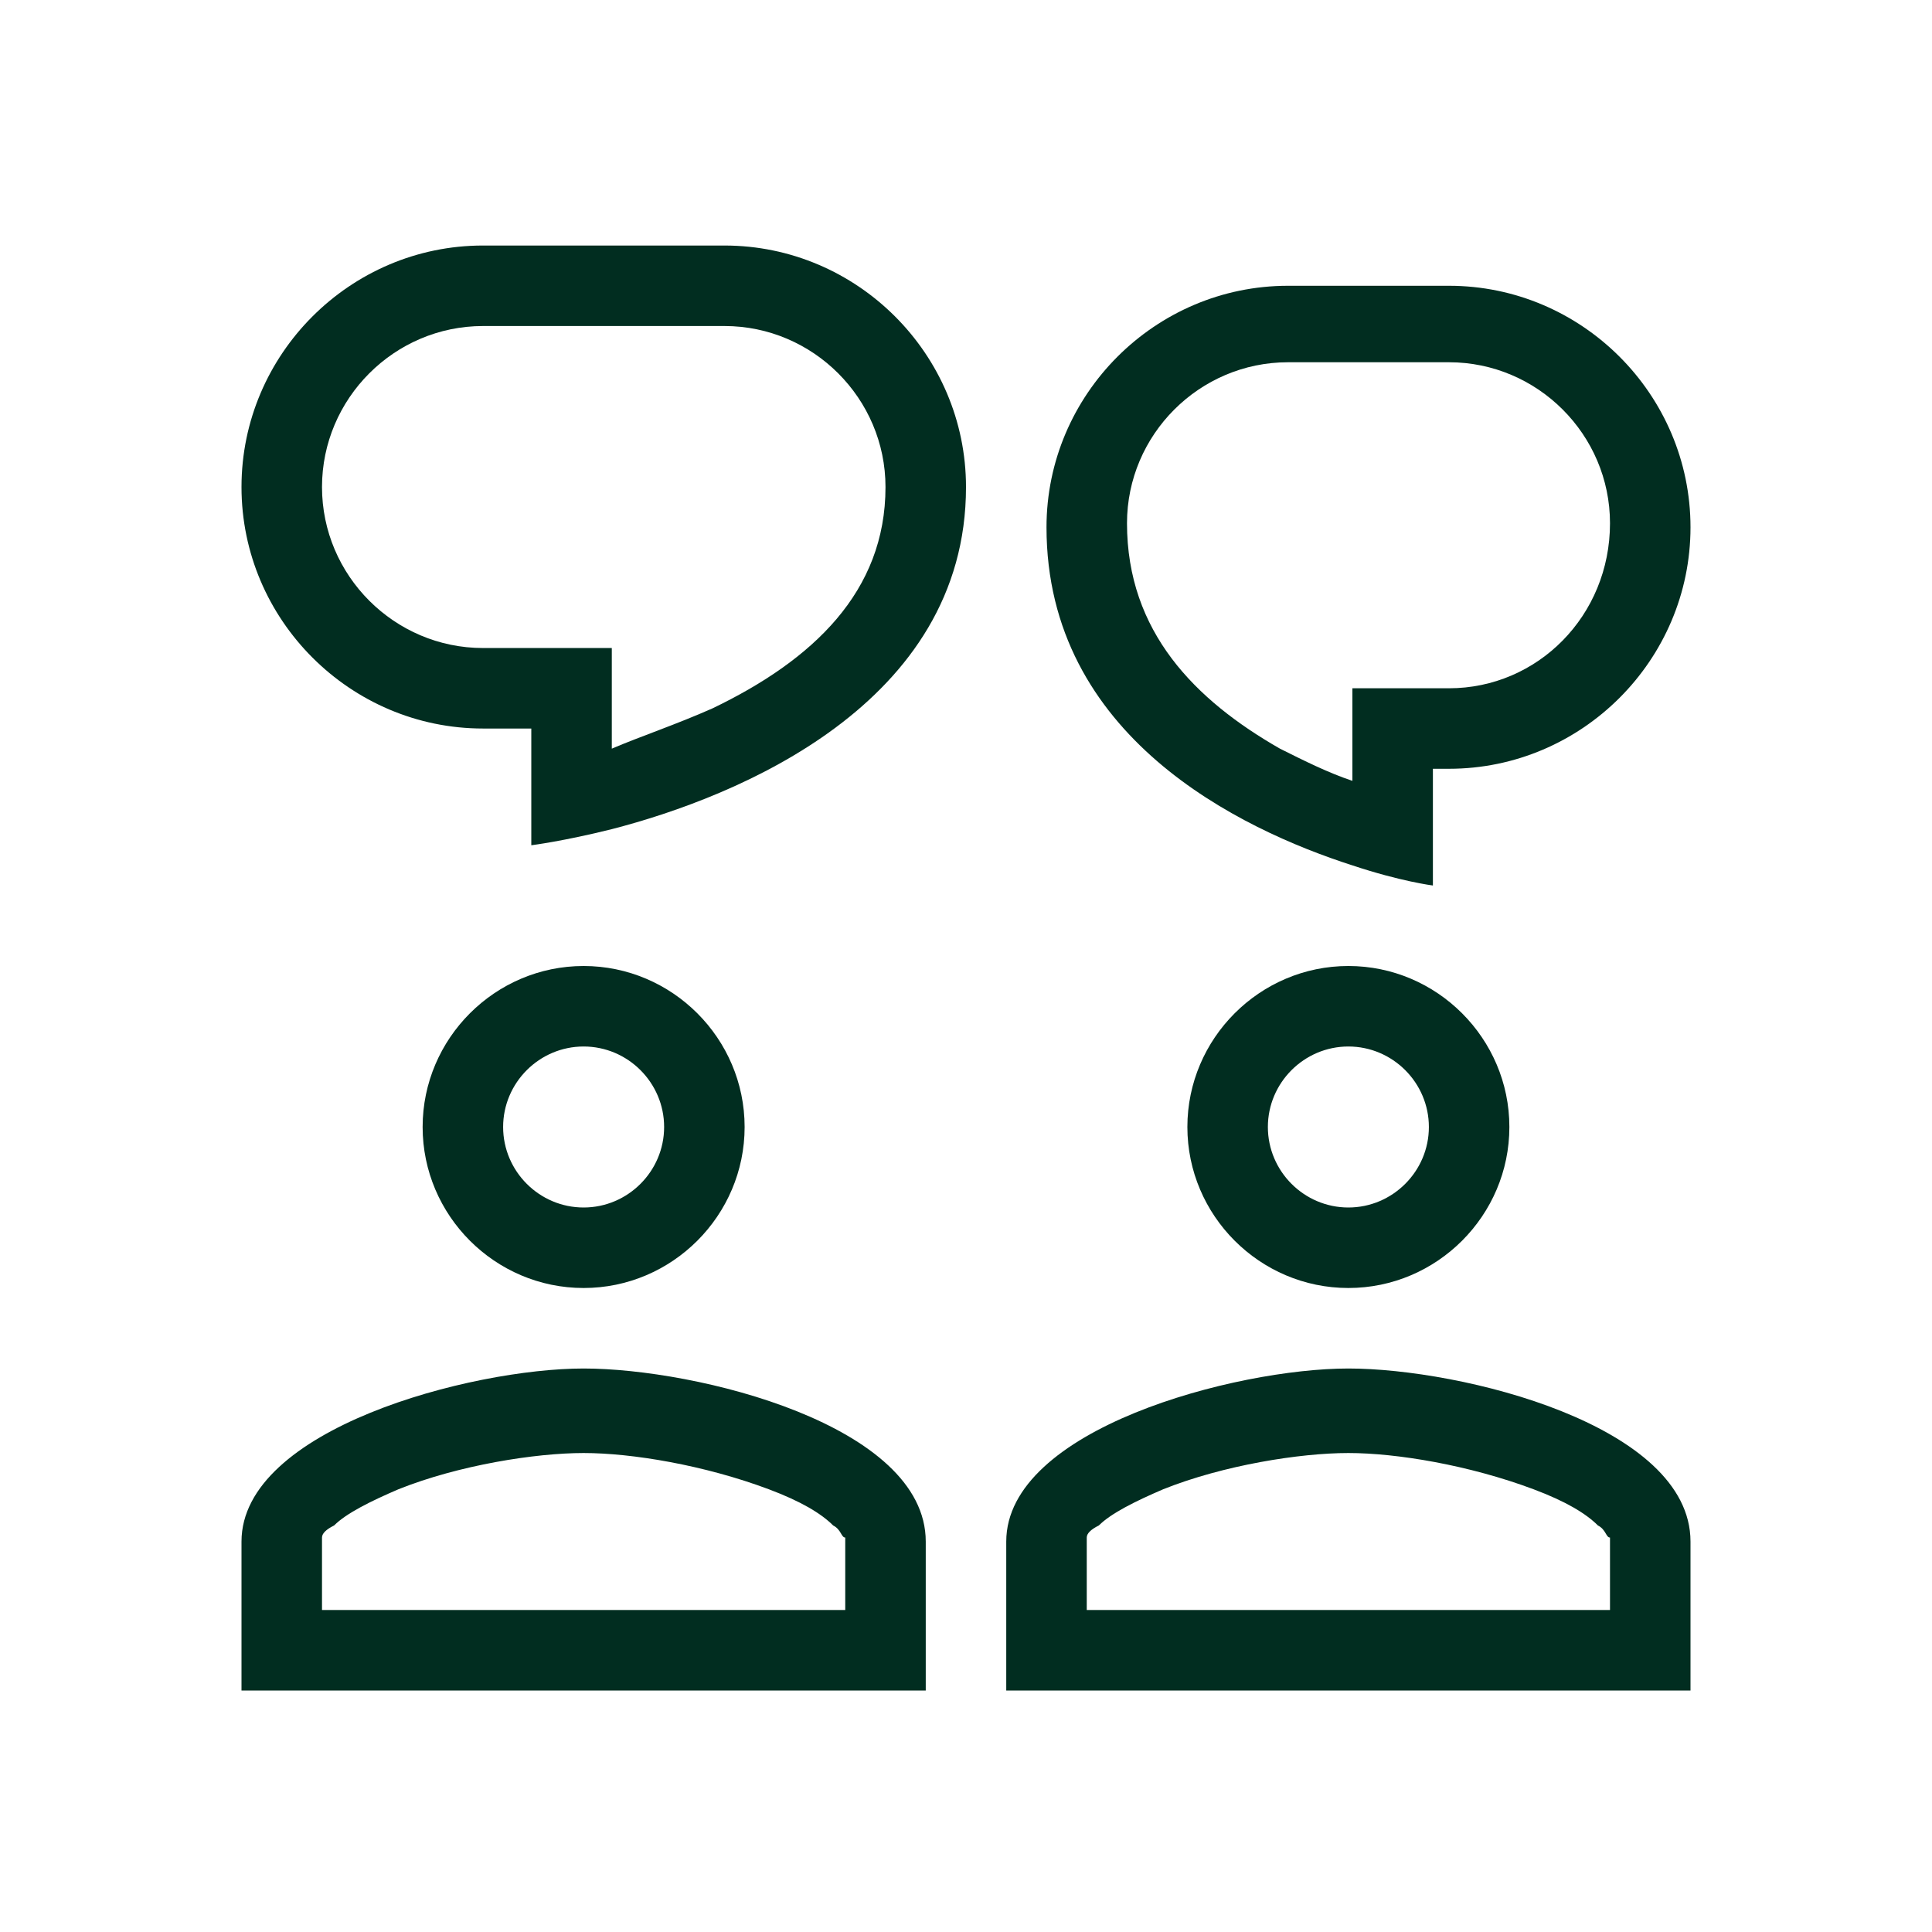
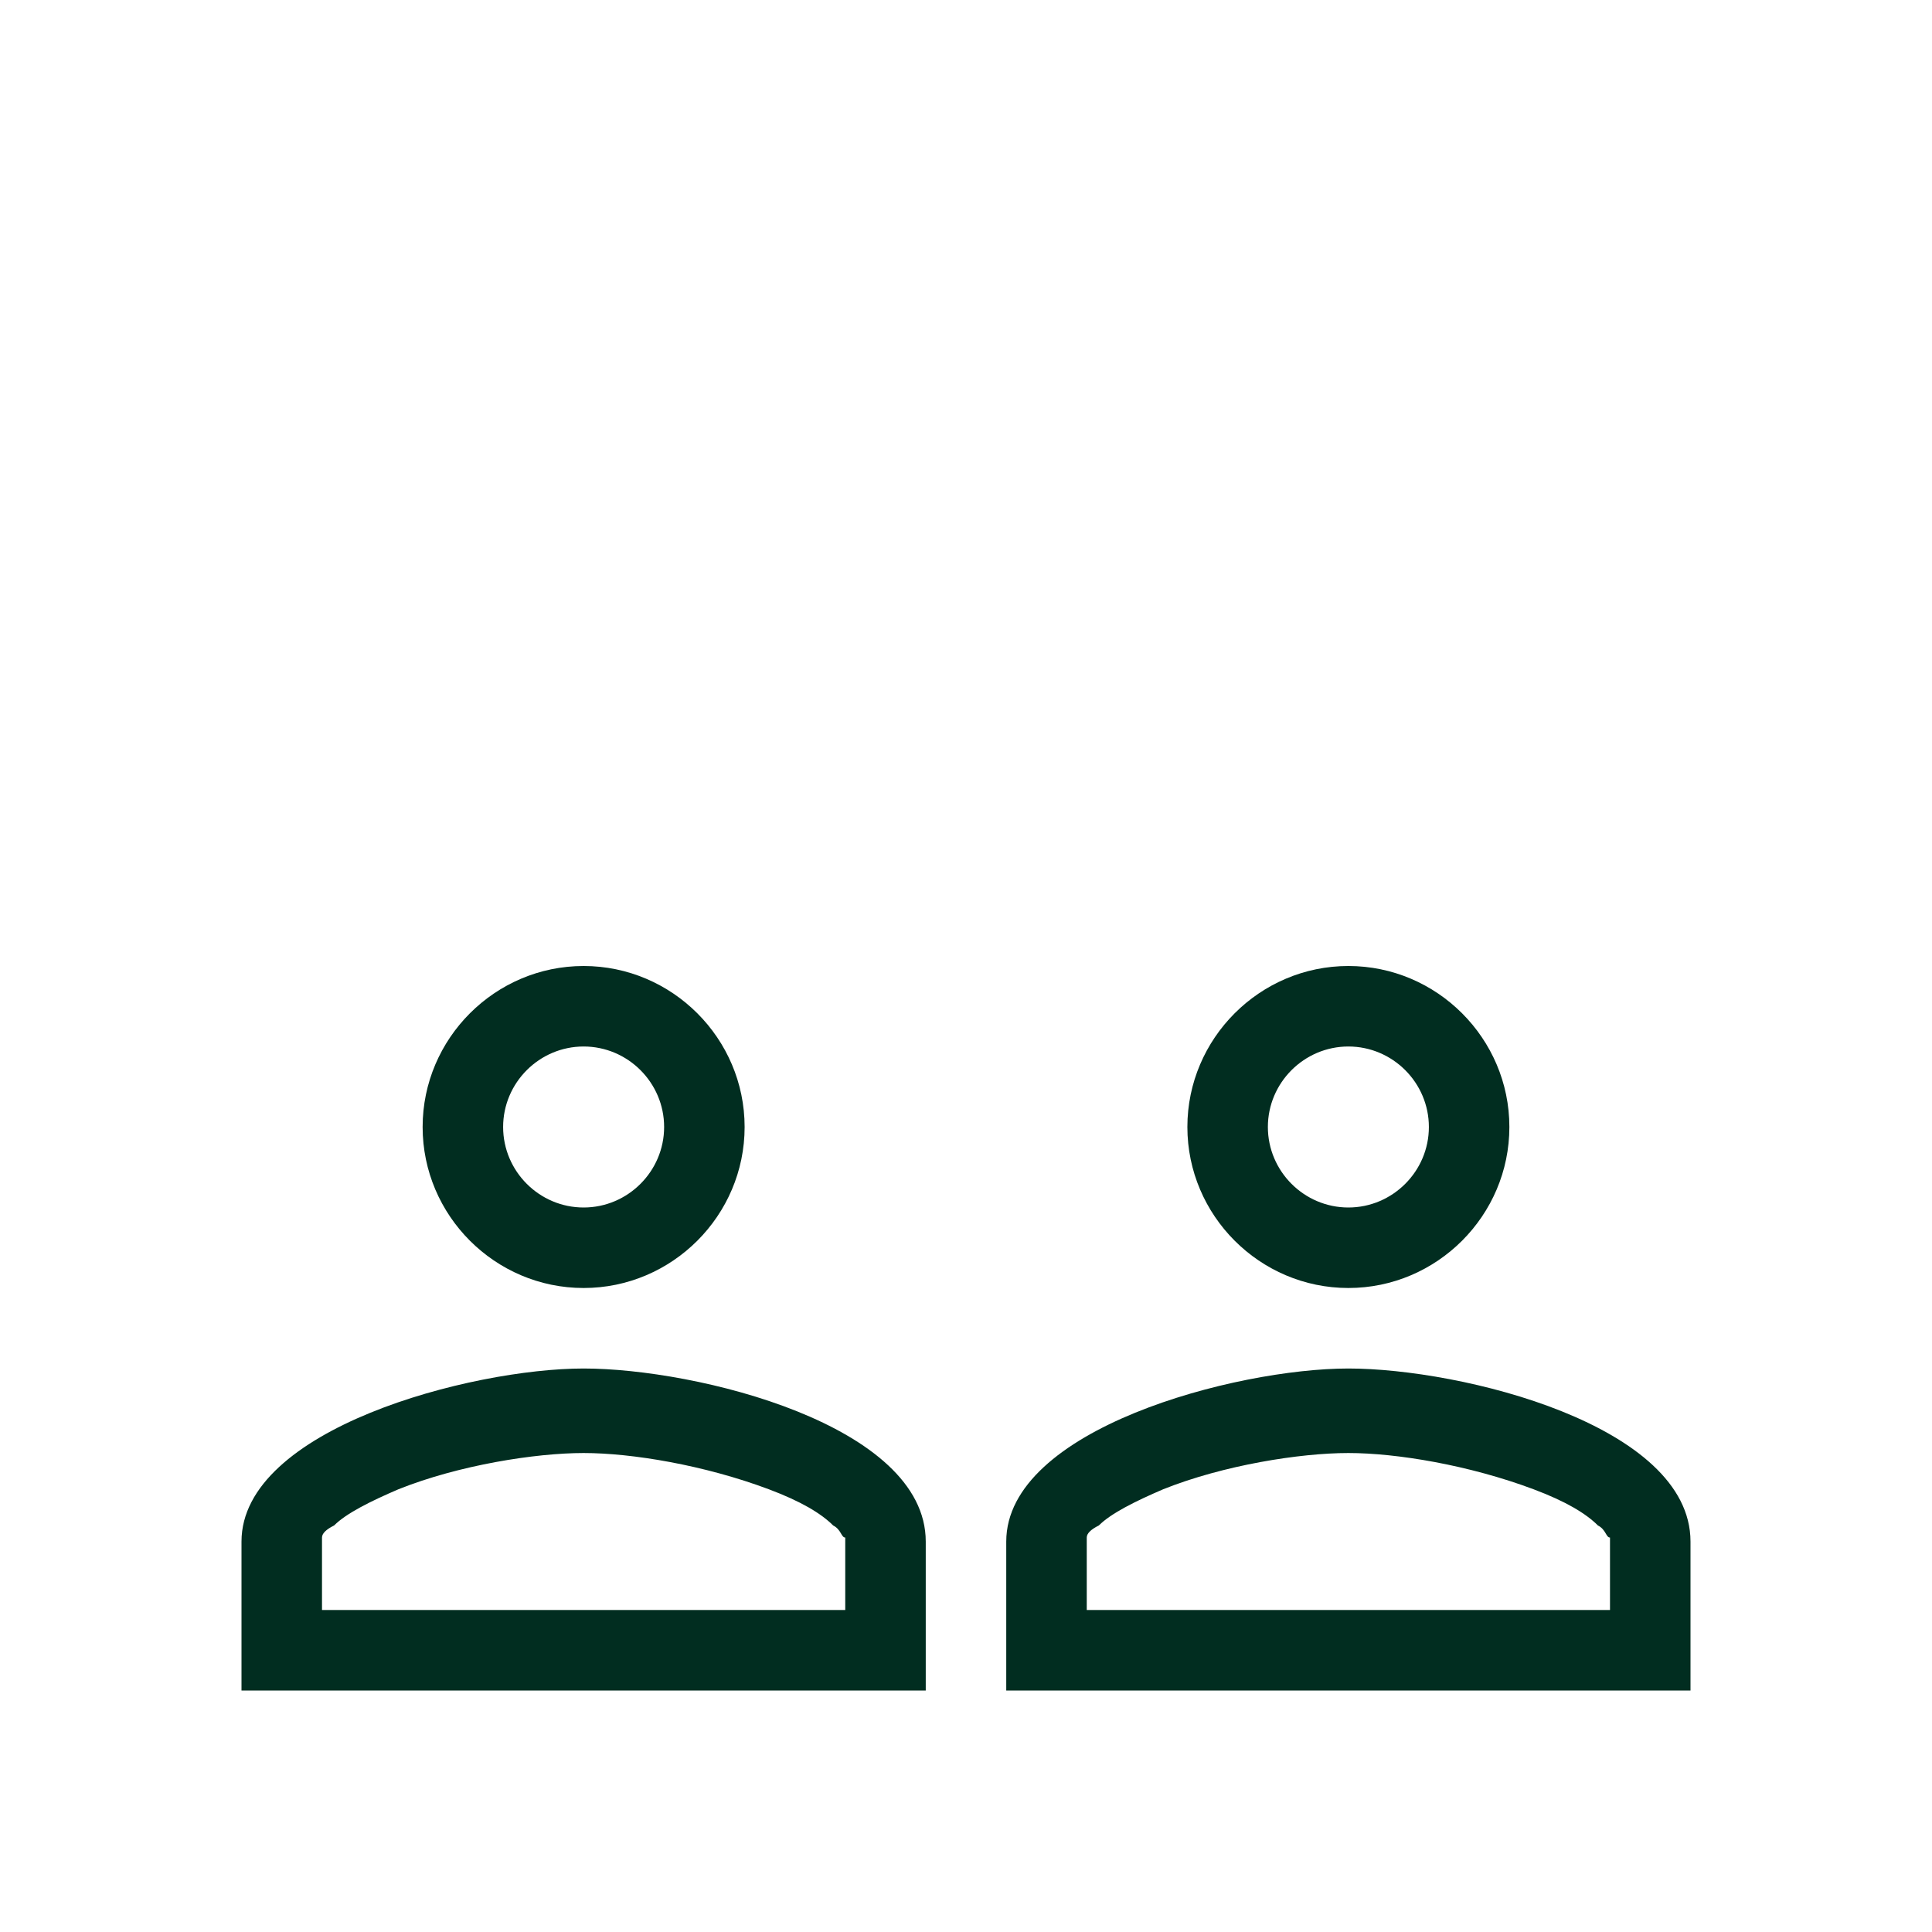
<svg xmlns="http://www.w3.org/2000/svg" version="1.1" id="Layer_1" x="0px" y="0px" viewBox="0 0 48 48" style="enable-background:new 0 0 48 48;" xml:space="preserve">
  <style type="text/css">
	.st0{fill-rule:evenodd;clip-rule:evenodd;fill:#012D20;}
</style>
-   <path class="st0" d="M13.2,21c0,0,0.8-0.1,2-0.4c3.1-0.8,8.8-3.1,8.8-8.5c0-3.3-2.7-6-6-6H12c-3.3,0-6,2.7-6,6c0,3.3,2.7,6,6,6h1.2  V21z M15.2,16.1H12c-2.2,0-4-1.8-4-4c0-2.2,1.8-4,4-4H18c2.2,0,4,1.8,4,4c0,2.6-1.8,4.3-4.3,5.5c-0.9,0.4-1.8,0.7-2.5,1V16.1z" />
  <path class="st0" d="M14.5,32c2.2,0,4-1.8,4-4s-1.8-4-4-4s-4,1.8-4,4S12.3,32,14.5,32z M16.5,28c0,1.1-0.9,2-2,2s-2-0.9-2-2  s0.9-2,2-2S16.5,26.9,16.5,28z" />
  <path class="st0" d="M6,38.3c0-2.8,5.7-4.3,8.5-4.3s8.5,1.4,8.5,4.3V42H6V38.3z M8,40v-1.7c0,0,0,0,0-0.1c0-0.1,0.1-0.2,0.3-0.3  c0.3-0.3,0.9-0.6,1.6-0.9c1.5-0.6,3.4-0.9,4.6-0.9s3,0.3,4.6,0.9c0.8,0.3,1.3,0.6,1.6,0.9c0.2,0.1,0.2,0.3,0.3,0.3  c0,0.1,0,0.1,0,0.1V40H8z" />
  <path class="st0" d="M37.5,28c0,2.2-1.8,4-4,4s-4-1.8-4-4s1.8-4,4-4S37.5,25.8,37.5,28z M33.5,30c1.1,0,2-0.9,2-2s-0.9-2-2-2  s-2,0.9-2,2S32.4,30,33.5,30z" />
  <path class="st0" d="M25,38.3c0-2.8,5.7-4.3,8.5-4.3s8.5,1.4,8.5,4.3V42H25V38.3z M27,40v-1.7c0,0,0,0,0-0.1c0-0.1,0.1-0.2,0.3-0.3  c0.3-0.3,0.9-0.6,1.6-0.9c1.5-0.6,3.4-0.9,4.6-0.9s3,0.3,4.6,0.9c0.8,0.3,1.3,0.6,1.6,0.9c0.2,0.1,0.2,0.3,0.3,0.3  c0,0.1,0,0.1,0,0.1V40H27z" />
-   <path class="st0" d="M33.6,21.5c1.2,0.4,2,0.5,2,0.5v-2.9H36c3.3,0,6-2.7,6-6c0-3.3-2.7-6-6-6H32c-3.3,0-6,2.7-6,6  C26,18.3,30.8,20.6,33.6,21.5z M36,17.1h-2.4v2.3c-0.6-0.2-1.2-0.5-1.8-0.8C29.7,17.4,28,15.7,28,13c0-2.2,1.8-4,4-4H36  c2.2,0,4,1.8,4,4C40,15.3,38.2,17.1,36,17.1z" />
</svg>